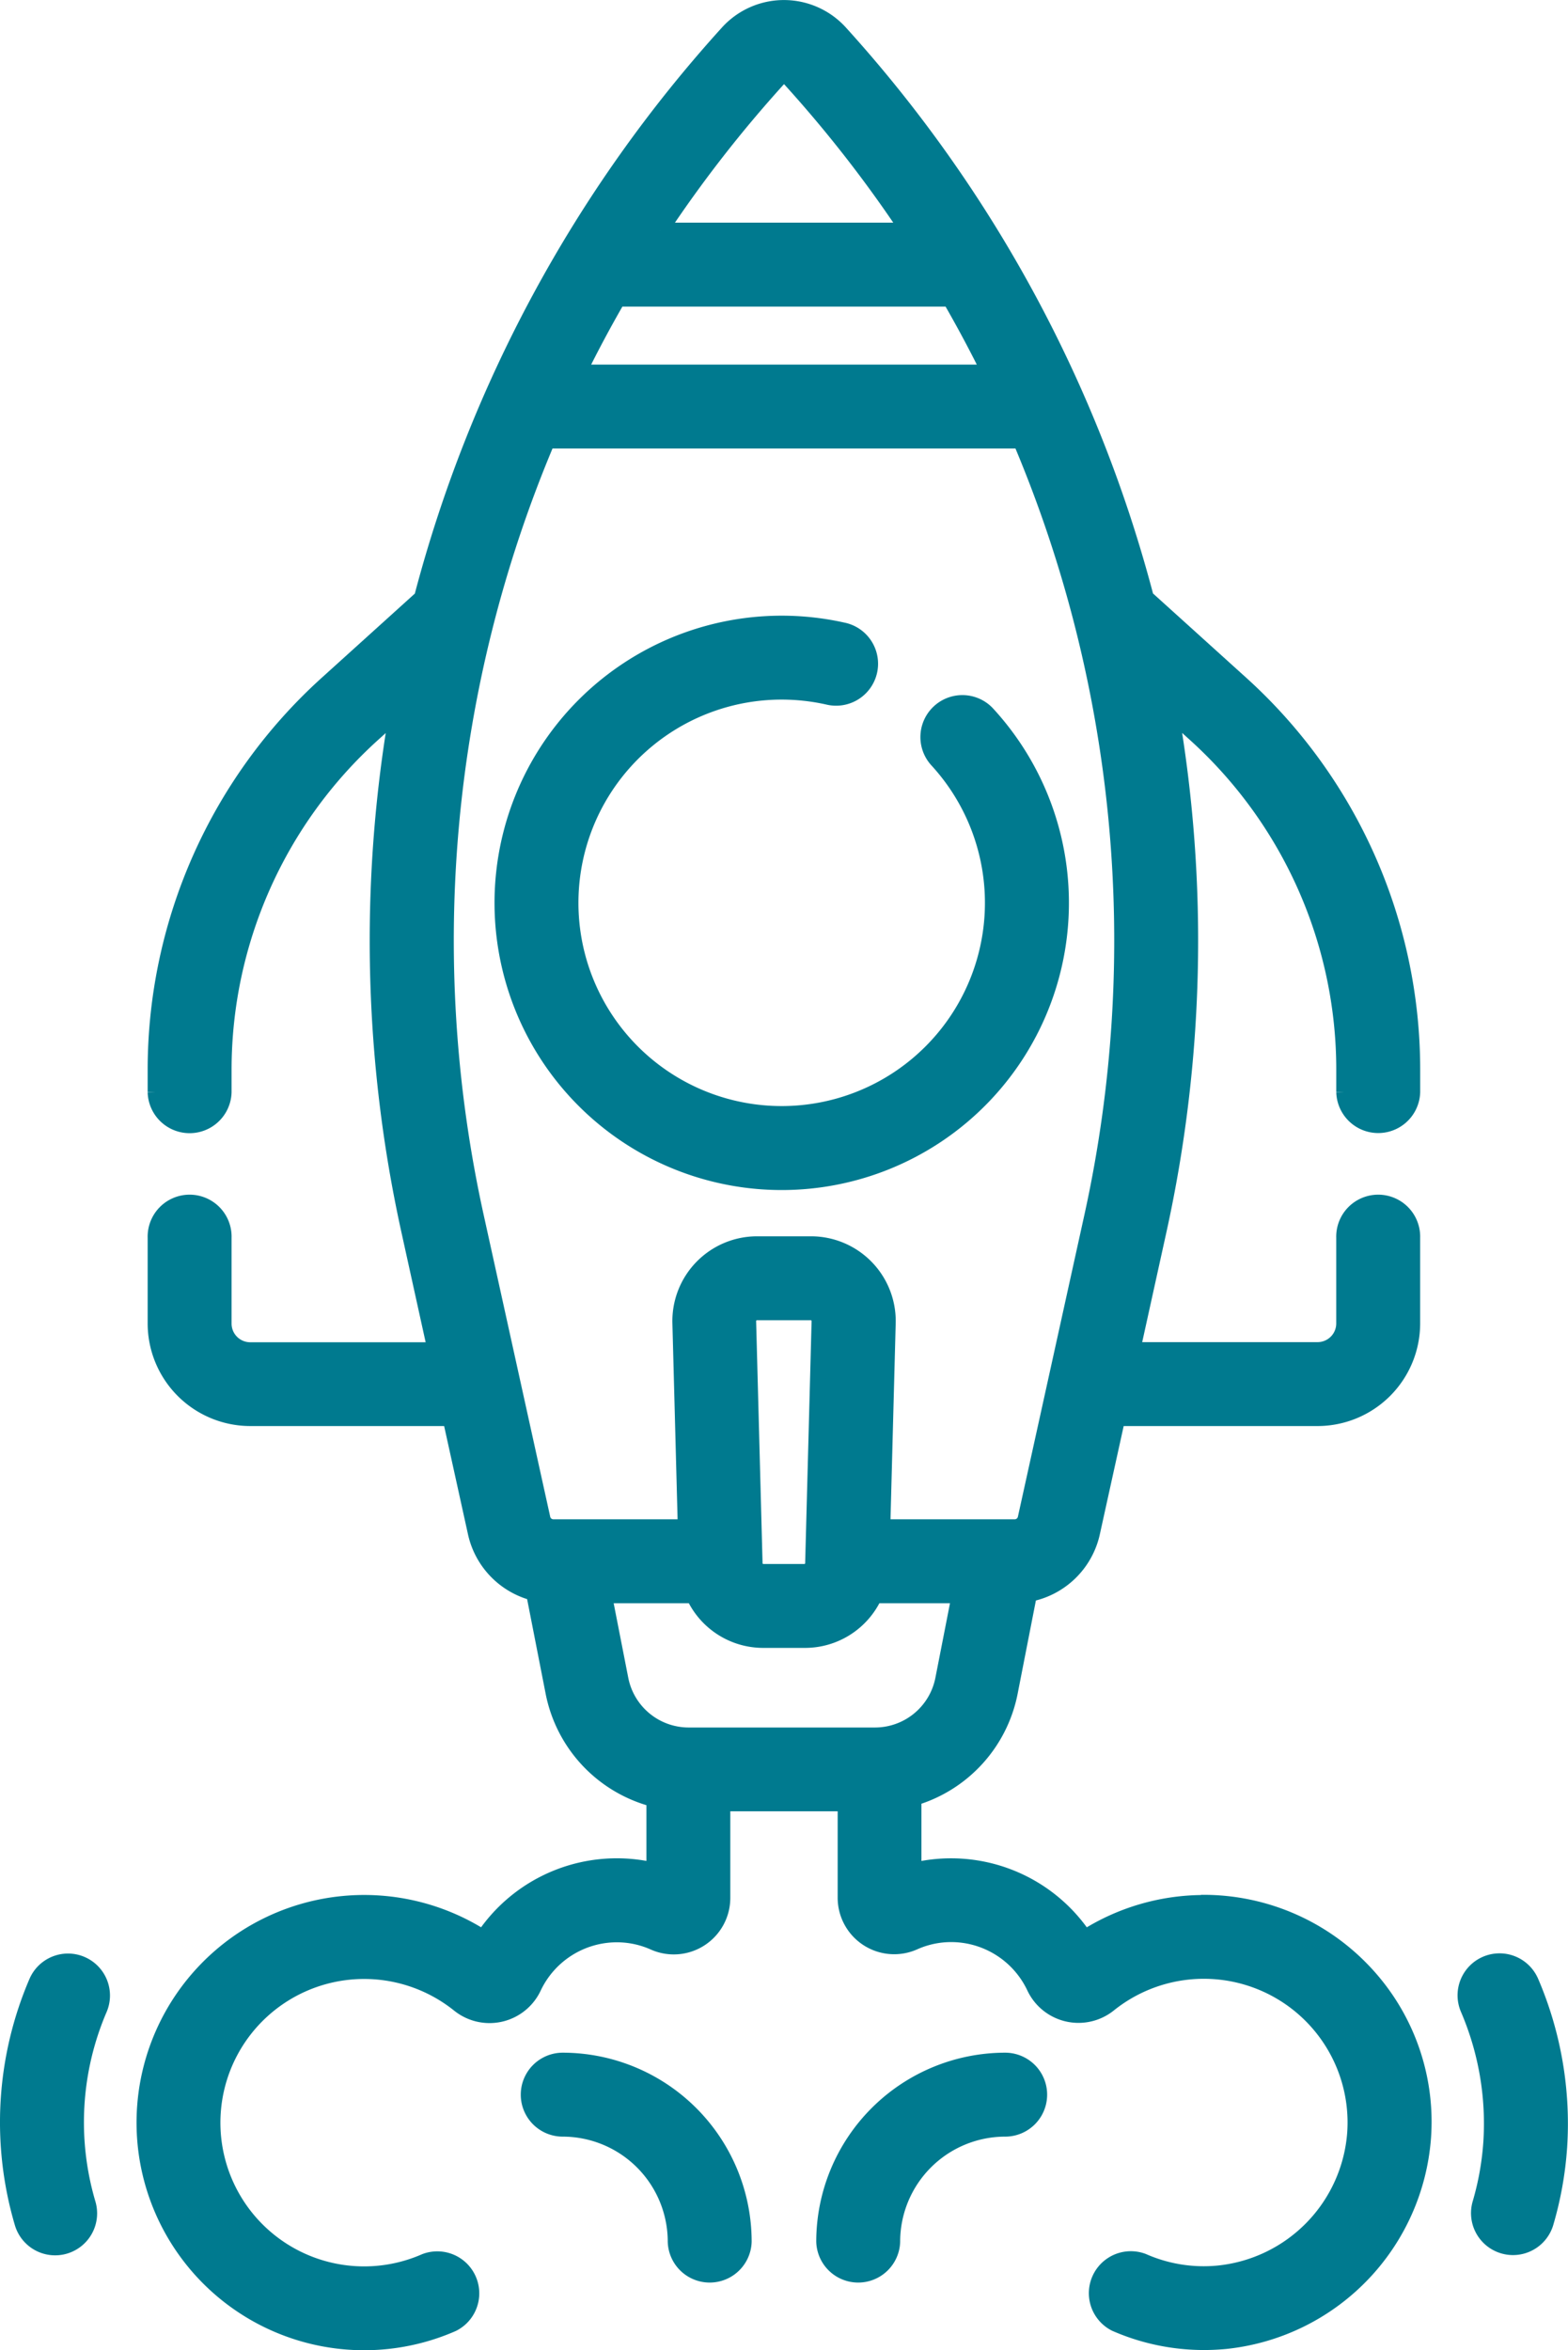
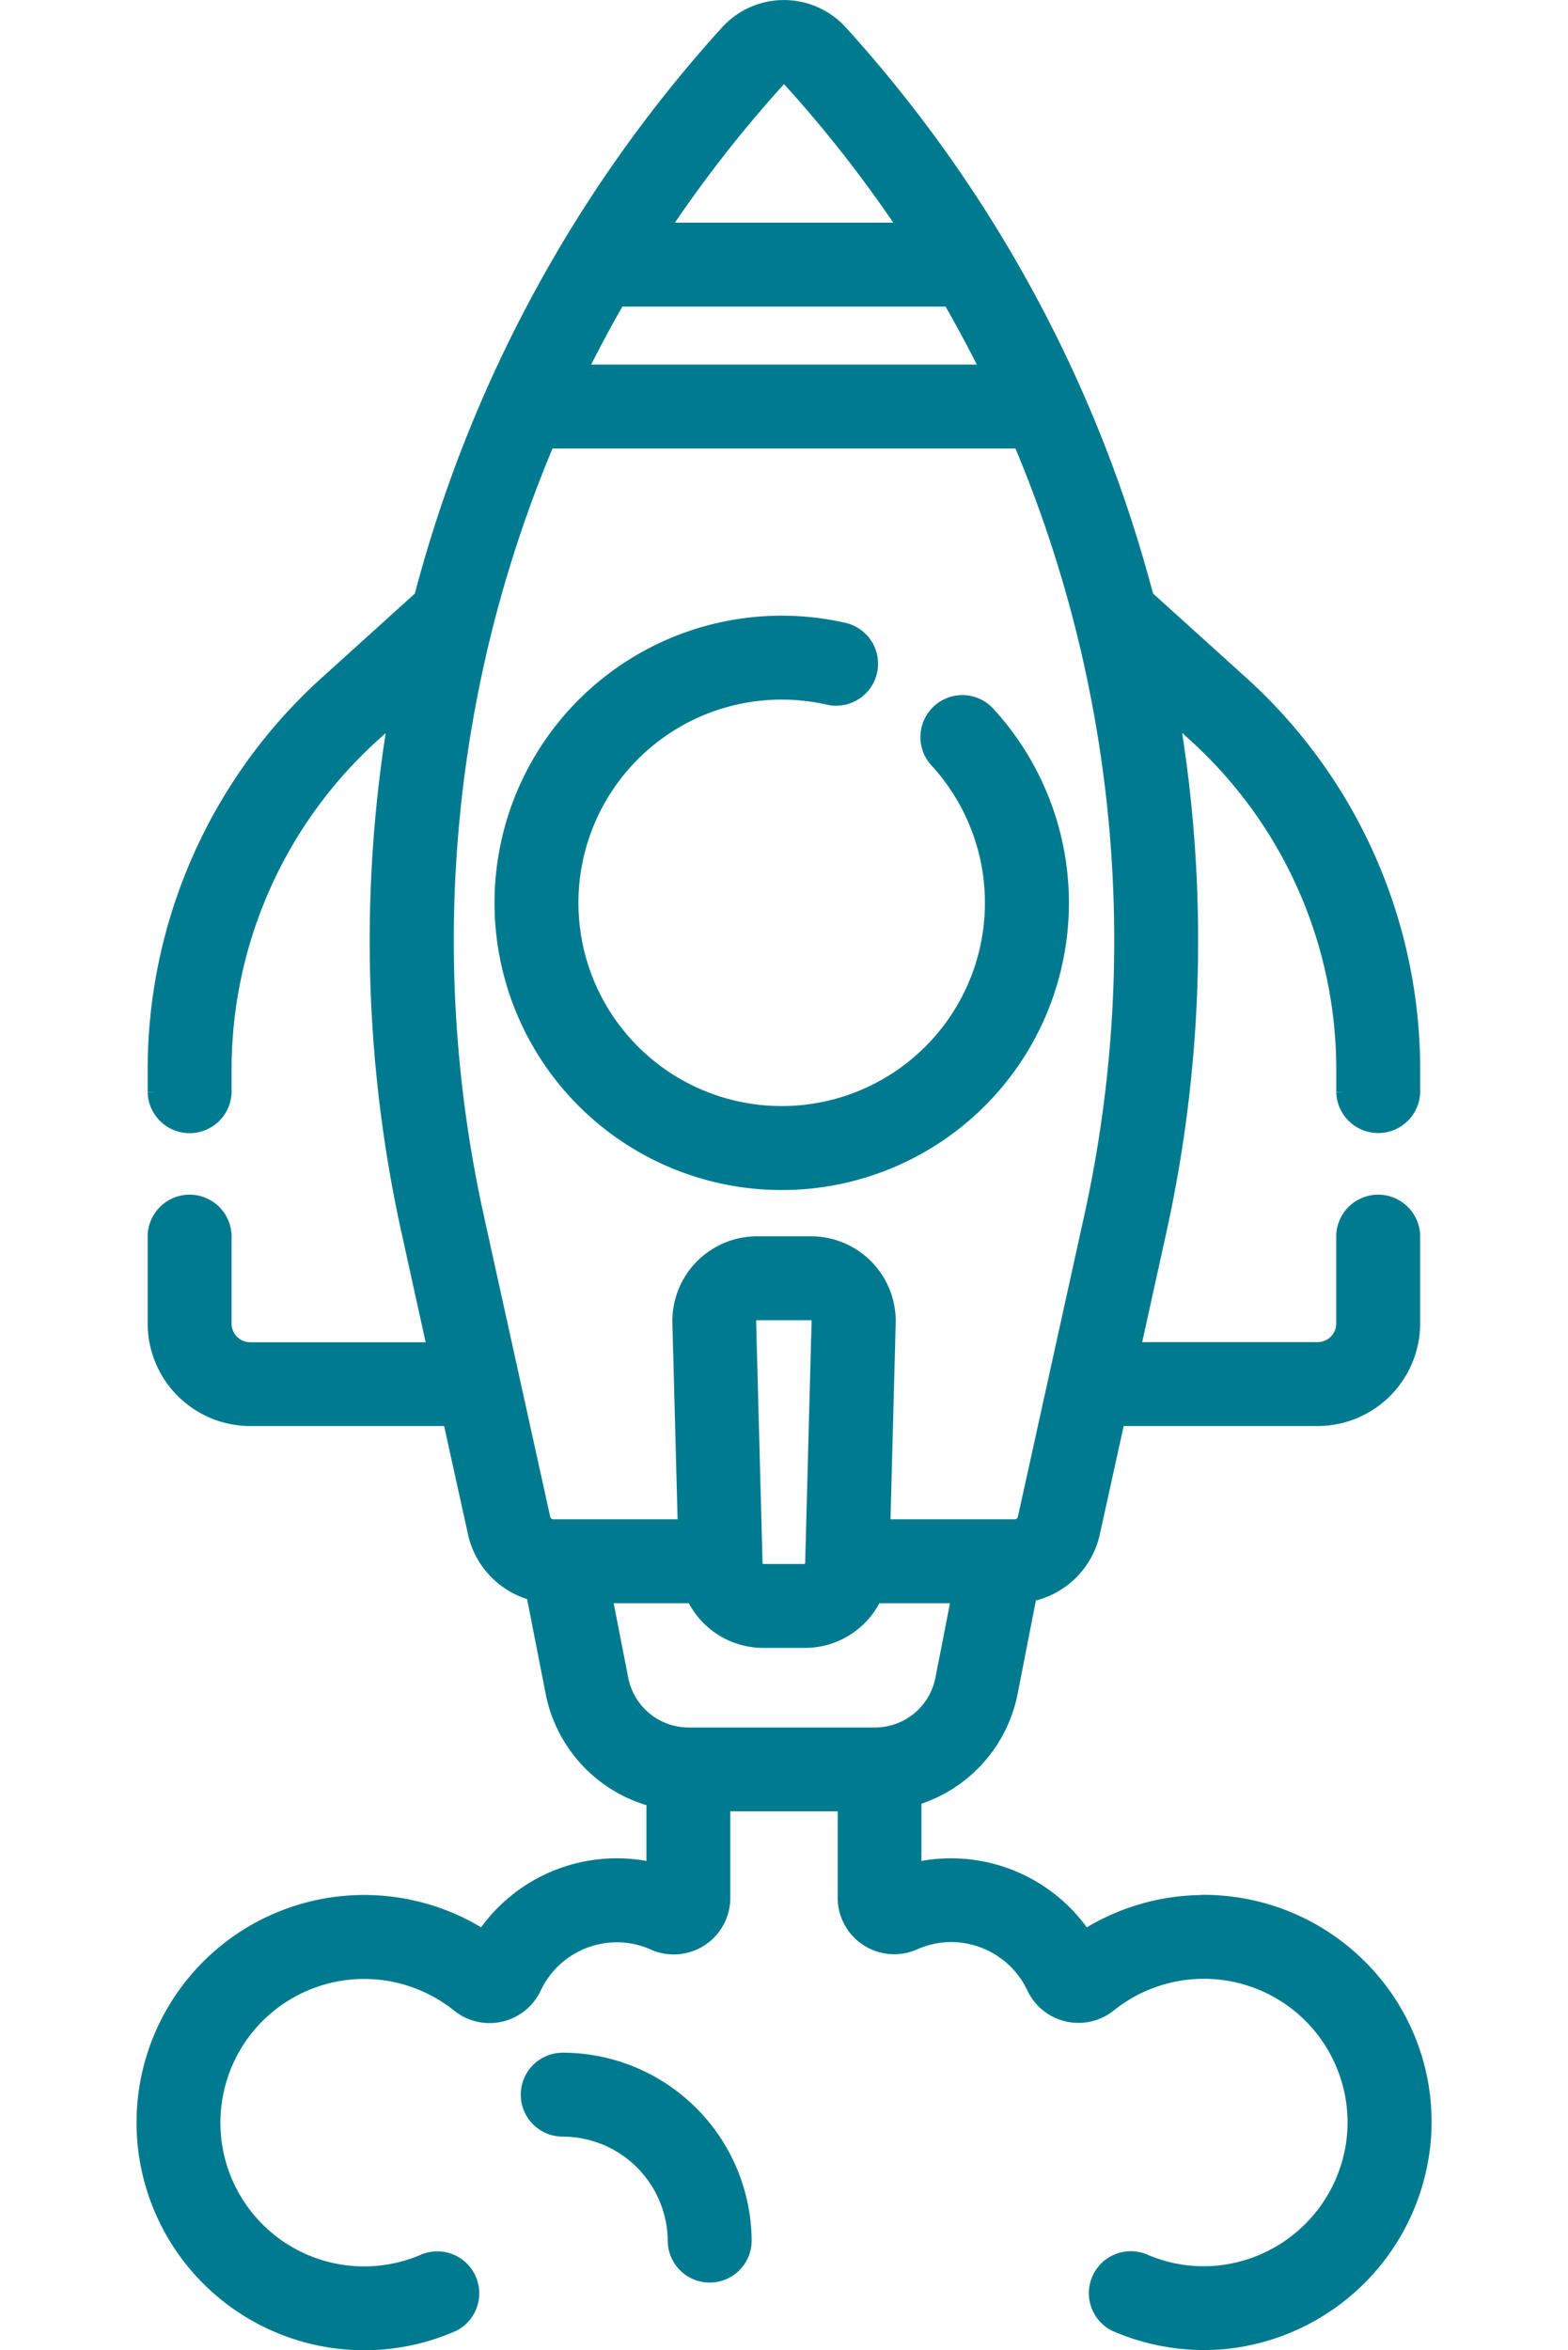
<svg xmlns="http://www.w3.org/2000/svg" width="50.207" height="75.259" viewBox="0 0 50.207 75.259">
  <defs>
    <style>.a{fill:#007a8f;stroke:#007a8f;stroke-width:0.5px;}</style>
  </defs>
  <g transform="translate(-85.544 0.25)">
    <path class="a" d="M203.178,152.91a8.945,8.945,0,0,0,6.57-15.017,1.094,1.094,0,0,0-1.606,1.485,6.758,6.758,0,1,1-4.964-2.173,6.807,6.807,0,0,1,1.475.163,1.094,1.094,0,1,0,.475-2.135,8.946,8.946,0,1,0-1.95,17.677Z" transform="translate(-92.604 -115.303)" />
    <path class="a" d="M149.67,60.681a7.066,7.066,0,0,0-3.813,1.122,5.129,5.129,0,0,0-5.475-2.155V57.325a4.416,4.416,0,0,0,3.084-3.38l.617-3.153a2.561,2.561,0,0,0,2.014-1.95l.81-3.678h6.41a3.038,3.038,0,0,0,3.034-3.034V39.382a1.094,1.094,0,1,0-2.187,0v2.748a.848.848,0,0,1-.847.847H147.39l.843-3.828a43.175,43.175,0,0,0,.385-16.593l.786.71a14.479,14.479,0,0,1,4.761,10.722v.733a1.094,1.094,0,0,0,2.187,0v-.733a16.669,16.669,0,0,0-5.482-12.345l-3.046-2.754A43.224,43.224,0,0,0,138.029.8a2.428,2.428,0,0,0-3.6,0,43.222,43.222,0,0,0-9.795,18.093l-3.046,2.754a16.669,16.669,0,0,0-5.482,12.345v.733a1.094,1.094,0,0,0,2.187,0v-.733a14.479,14.479,0,0,1,4.761-10.722l.786-.71a43.172,43.172,0,0,0,.385,16.593l.843,3.828h-5.928a.848.848,0,0,1-.847-.847V39.382a1.094,1.094,0,1,0-2.187,0v2.748a3.038,3.038,0,0,0,3.034,3.034h6.41l.81,3.678a2.561,2.561,0,0,0,1.862,1.916l.624,3.187a4.416,4.416,0,0,0,3.23,3.42v2.282a5.129,5.129,0,0,0-5.474,2.155,7.039,7.039,0,1,0-.983,12.362,1.094,1.094,0,0,0-.881-2,4.852,4.852,0,1,1,1.085-8.228,1.56,1.56,0,0,0,2.391-.549,2.949,2.949,0,0,1,2.659-1.692,2.91,2.91,0,0,1,1.189.251,1.56,1.56,0,0,0,2.2-1.421V57.5H138.2v3.019a1.56,1.56,0,0,0,2.2,1.421,2.909,2.909,0,0,1,1.19-.252,2.949,2.949,0,0,1,2.659,1.692,1.56,1.56,0,0,0,2.392.549,4.852,4.852,0,0,1,7.874,4.122,4.879,4.879,0,0,1-4.363,4.493,4.82,4.82,0,0,1-2.427-.386,1.094,1.094,0,0,0-.88,2,7.06,7.06,0,0,0,2.839.593c.226,0,.452-.011.678-.032a7.085,7.085,0,0,0,6.337-6.524,6.982,6.982,0,0,0-1.881-5.289,7.065,7.065,0,0,0-5.141-2.231ZM130.912,9.318H141.55q.669,1.159,1.259,2.357H129.653q.59-1.2,1.259-2.357Zm5.141-7.051a.241.241,0,0,1,.357,0A40.888,40.888,0,0,1,140.2,7.13h-7.93a40.869,40.869,0,0,1,3.786-4.864Zm-9.688,36.412a41.09,41.09,0,0,1,2.288-24.817h15.156A41.09,41.09,0,0,1,146.1,38.678l-2.135,9.693a.354.354,0,0,1-.347.279h-4.233l.173-6.533a2.464,2.464,0,0,0-2.463-2.529h-1.724a2.464,2.464,0,0,0-2.463,2.529l.173,6.533h-4.233a.354.354,0,0,1-.347-.279Zm11,3.381-.206,7.752a.275.275,0,0,1-.276.269h-1.312a.275.275,0,0,1-.276-.269l-.206-7.752a.276.276,0,0,1,.276-.284h1.724a.277.277,0,0,1,.276.284ZM131,53.525l-.526-2.687h2.866a2.448,2.448,0,0,0,2.239,1.43h1.312a2.448,2.448,0,0,0,2.239-1.43h2.72l-.526,2.687a2.222,2.222,0,0,1-2.177,1.792h-5.97A2.222,2.222,0,0,1,131,53.525Z" transform="translate(-25.584 0)" />
-     <path class="a" d="M88.153,428.507a1.093,1.093,0,0,0-1.436.574,11.385,11.385,0,0,0-.46,7.705,1.094,1.094,0,1,0,2.1-.614,9.2,9.2,0,0,1,.37-6.228A1.094,1.094,0,0,0,88.153,428.507Z" transform="translate(0 -365.863)" />
-     <path class="a" d="M407.55,429.082a1.094,1.094,0,1,0-2.011.862,9.308,9.308,0,0,1,.734,4.268,9.142,9.142,0,0,1-.35,1.96,1.094,1.094,0,1,0,2.1.617,11.329,11.329,0,0,0,.434-2.43,11.509,11.509,0,0,0-.906-5.276Z" transform="translate(-272.983 -365.864)" />
    <path class="a" d="M201.089,450.165a1.094,1.094,0,1,0,0,2.188,3.616,3.616,0,0,1,3.612,3.612,1.094,1.094,0,0,0,2.187,0A5.806,5.806,0,0,0,201.089,450.165Z" transform="translate(-97.526 -384.435)" />
-     <path class="a" d="M270.6,450.165a5.806,5.806,0,0,0-5.8,5.8,1.094,1.094,0,0,0,2.187,0,3.616,3.616,0,0,1,3.612-3.612,1.094,1.094,0,1,0,0-2.188Z" transform="translate(-152.87 -384.435)" />
  </g>
</svg>